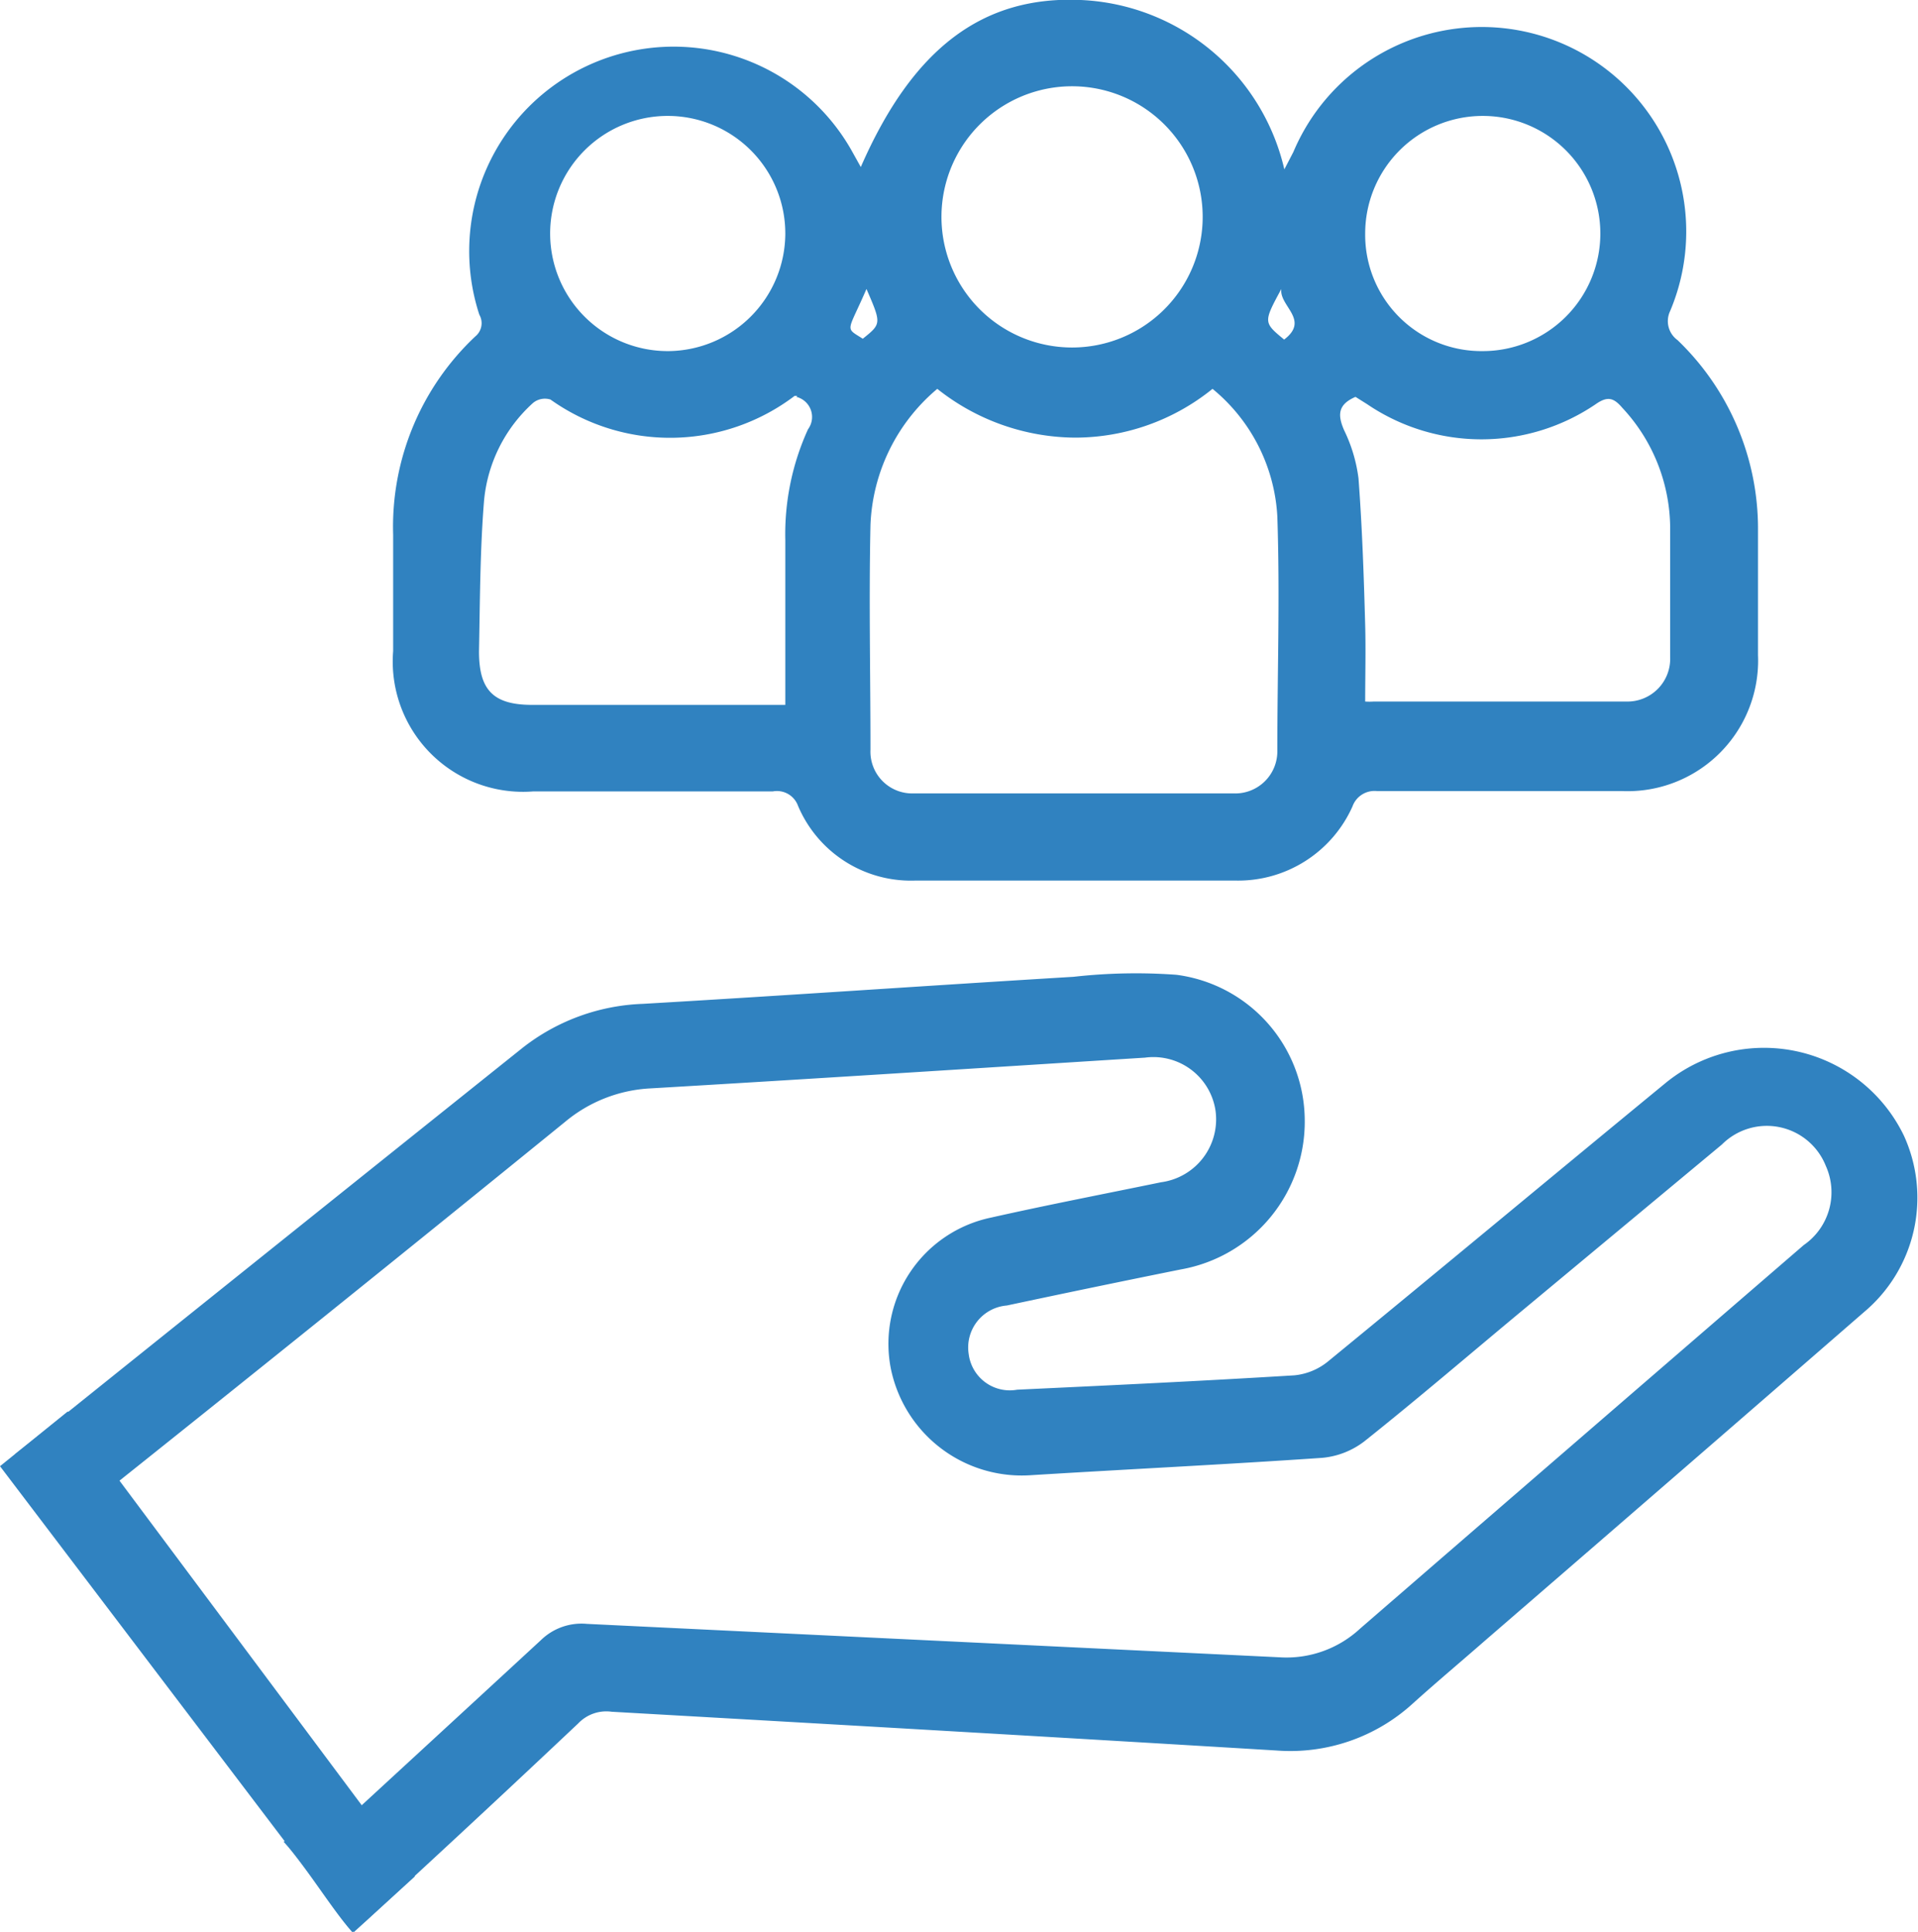
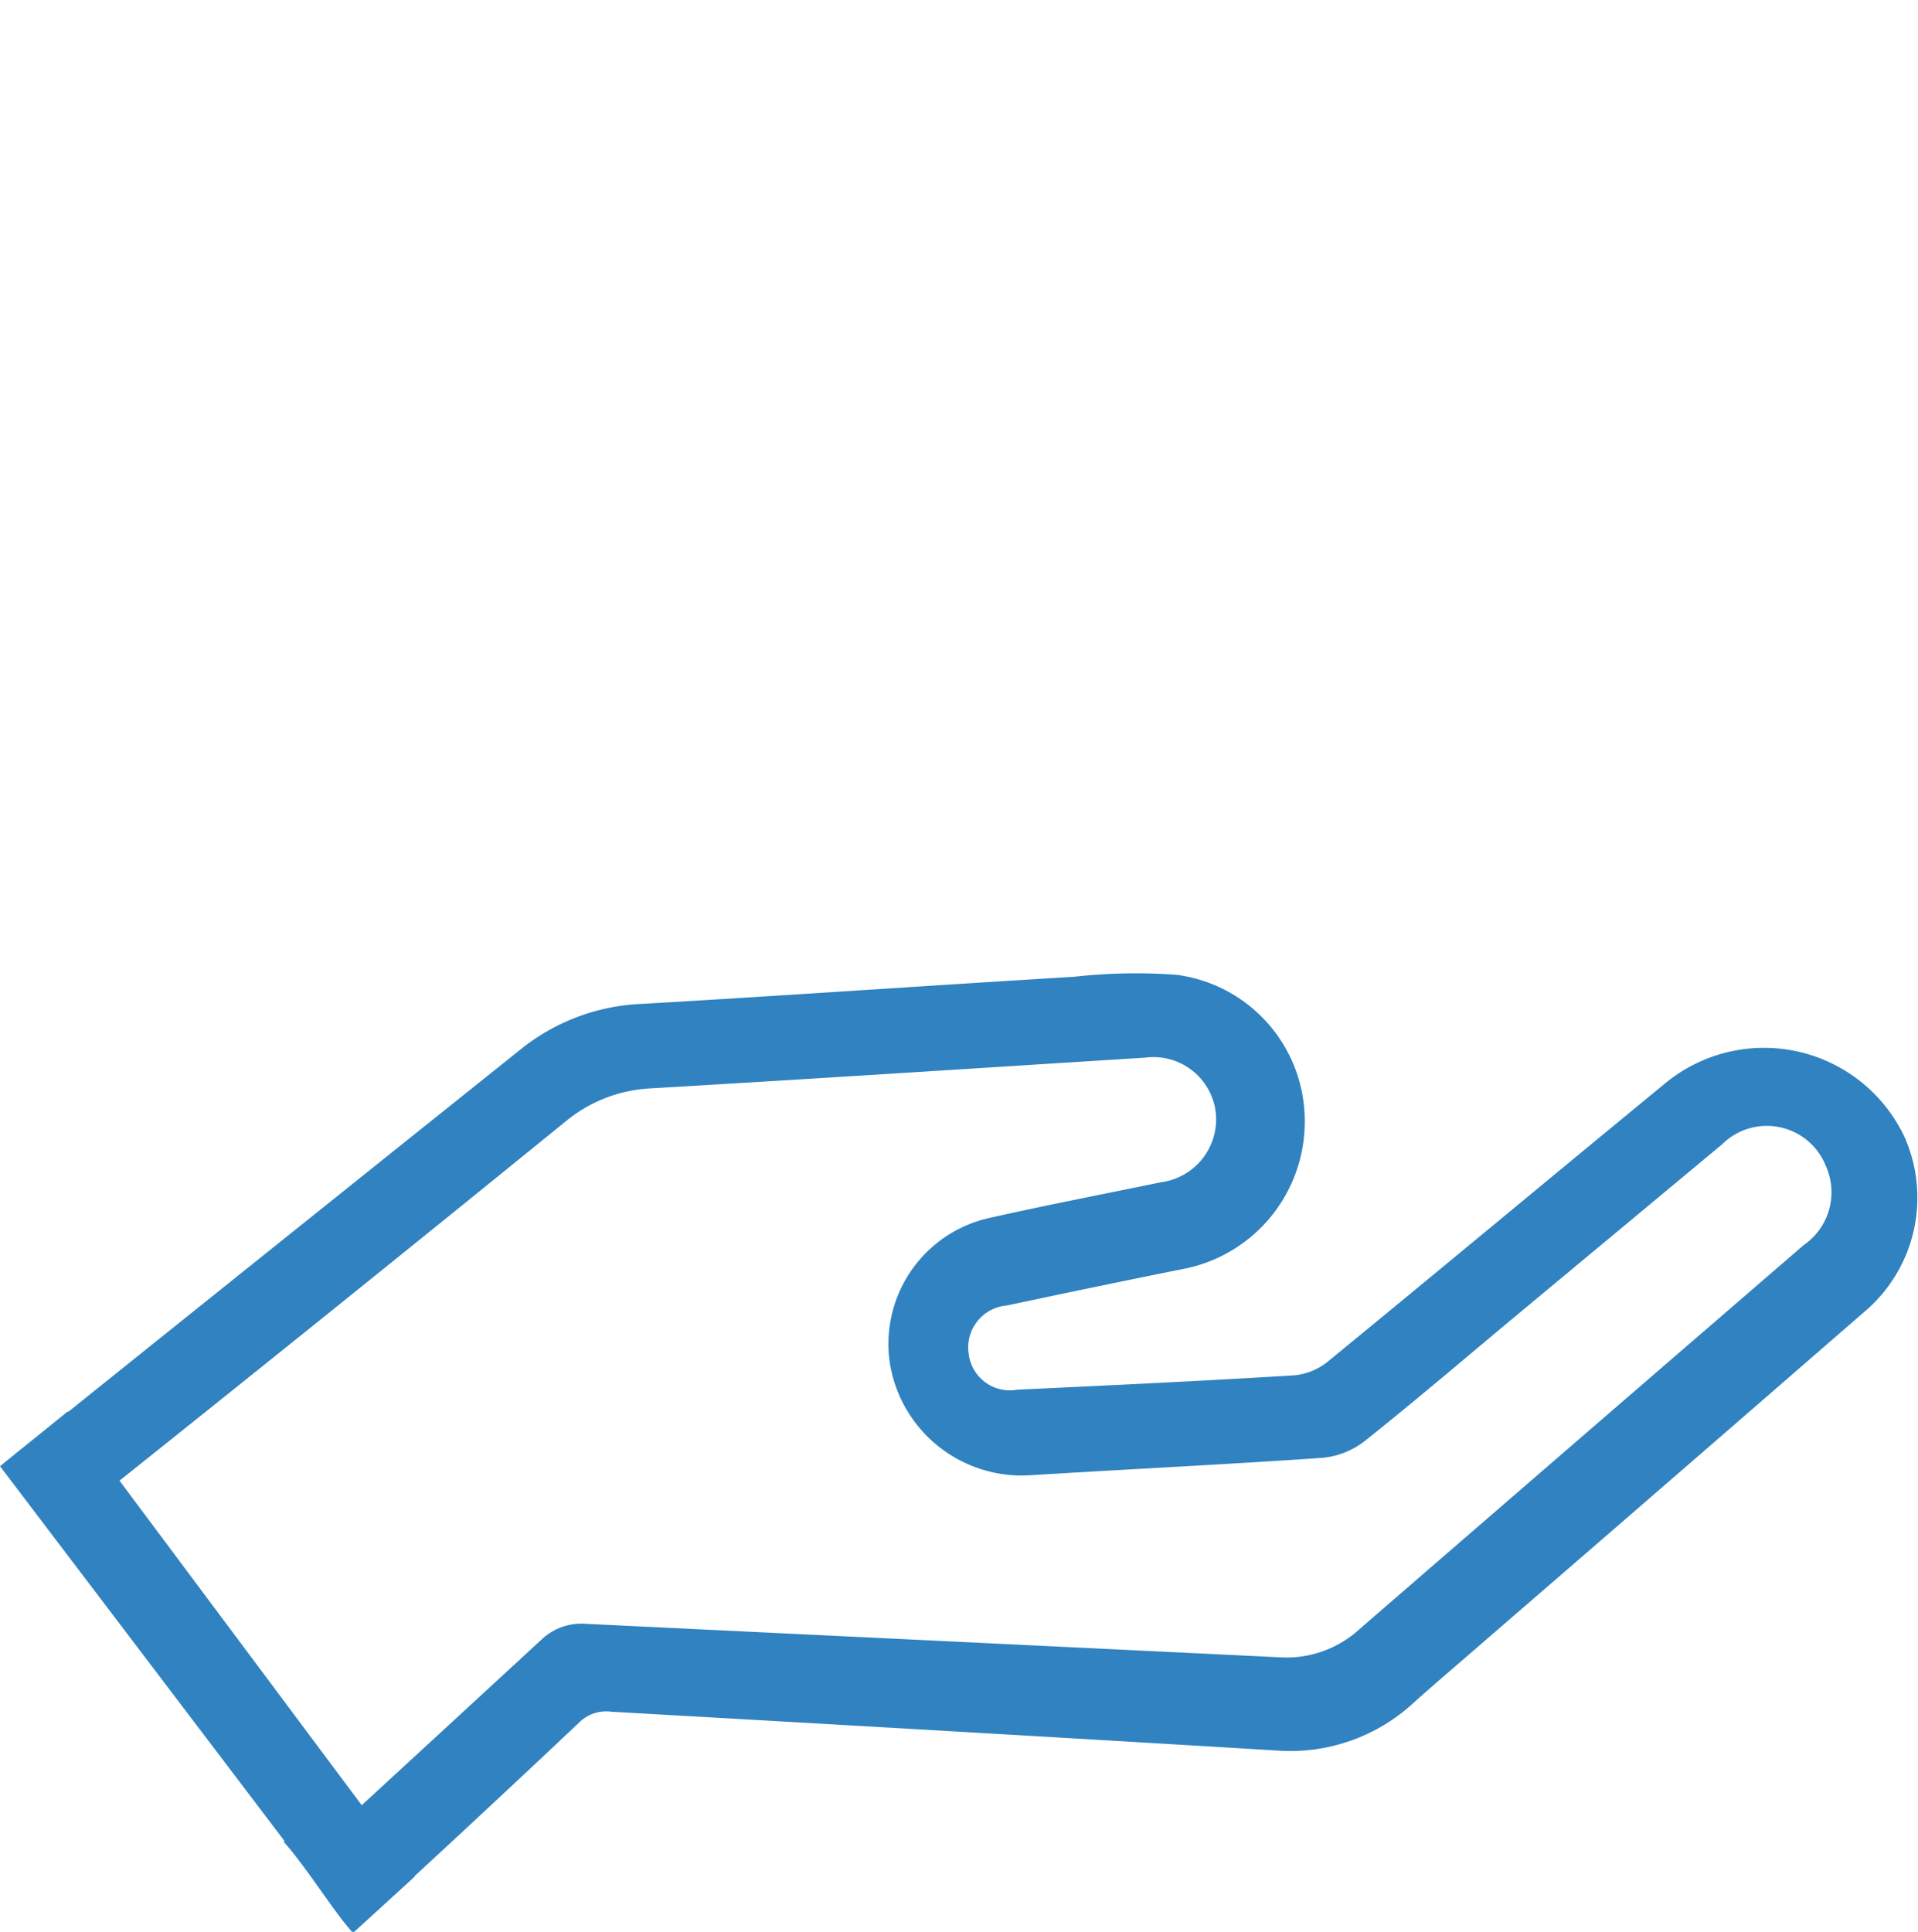
<svg xmlns="http://www.w3.org/2000/svg" viewBox="0 0 57.42 57.84">
  <defs>
    <style>.cls-1{fill:#3082c0;}</style>
  </defs>
  <title>Blue People</title>
  <g id="Layer_2" data-name="Layer 2">
    <g id="Layer_1-2" data-name="Layer 1">
-       <path class="cls-1" d="M25.77,5c1.56-3.57,3.66-5.13,6.59-5a6.55,6.55,0,0,1,6.09,5.07l.27-.52A6.12,6.12,0,0,1,50,9.31a.7.7,0,0,0,.22.87,7.82,7.82,0,0,1,2.41,5.69c0,1.24,0,2.49,0,3.74a3.91,3.91,0,0,1-4.08,4.07c-2.44,0-4.89,0-7.33,0a.7.7,0,0,0-.73.46A3.75,3.75,0,0,1,37,26.36c-3.2,0-6.41,0-9.61,0a3.67,3.67,0,0,1-3.5-2.24.67.67,0,0,0-.75-.43q-3.59,0-7.17,0a3.9,3.9,0,0,1-4.2-4.2c0-1.16,0-2.32,0-3.48a7.82,7.82,0,0,1,2.46-5.94.51.51,0,0,0,.12-.65A6.12,6.12,0,0,1,25.48,4.48ZM36.3,11.64a6.55,6.55,0,0,1-4.13,1.46,6.69,6.69,0,0,1-4.11-1.46,5.6,5.6,0,0,0-2,4.07c-.05,2.25,0,4.49,0,6.73a1.25,1.25,0,0,0,1.3,1.31c3.19,0,6.37,0,9.56,0a1.26,1.26,0,0,0,1.32-1.29c0-2.32.08-4.63,0-7A5.31,5.31,0,0,0,36.3,11.64ZM40.87,21a1.86,1.86,0,0,0,.26,0h7.55A1.28,1.28,0,0,0,50,19.66c0-1.3,0-2.61,0-3.91a5.31,5.31,0,0,0-1.43-3.54c-.25-.29-.43-.37-.8-.11a6.09,6.09,0,0,1-6.84,0l-.35-.22c-.53.23-.54.54-.34,1a4.6,4.6,0,0,1,.43,1.44c.11,1.46.16,2.92.2,4.39C40.89,19.47,40.87,20.24,40.87,21Zm-17-9.15-.08,0a6.17,6.17,0,0,1-7.31.11.56.56,0,0,0-.52.1A4.49,4.49,0,0,0,14.49,15c-.12,1.49-.12,3-.15,4.5,0,1.15.42,1.6,1.59,1.6h7l.58,0V16.17a7.57,7.57,0,0,1,.68-3.32A.62.62,0,0,0,23.84,11.88ZM36,6.69a3.91,3.91,0,1,0-7.81,0,3.91,3.91,0,0,0,7.81,0Zm8.37,3.82A3.52,3.52,0,1,0,40.87,7,3.48,3.48,0,0,0,44.39,10.51ZM23.51,7A3.52,3.52,0,1,0,20,10.51,3.53,3.53,0,0,0,23.51,7Zm14.94,3.16c.77-.59-.16-1-.09-1.51C37.82,9.65,37.82,9.65,38.45,10.17ZM25.94,8.65c-.57,1.32-.66,1.14-.11,1.49C26.39,9.69,26.39,9.69,25.94,8.65Z" />
      <path class="cls-1" d="M2.07,45.52l-.31-.36L.45,43.53,1,43.1Q8.3,37.24,15.64,31.37a6.18,6.18,0,0,1,3.6-1.32c4.3-.25,8.6-.55,12.9-.81a16.72,16.72,0,0,1,3.08-.06,4.41,4.41,0,0,1,3.84,4.31A4.49,4.49,0,0,1,35.35,38c-1.74.35-3.47.71-5.21,1.08A1.26,1.26,0,0,0,29,40.53a1.24,1.24,0,0,0,1.45,1.07c2.77-.13,5.53-.26,8.3-.43a1.88,1.88,0,0,0,1-.41c3.38-2.77,6.73-5.56,10.1-8.33A4.65,4.65,0,0,1,57,34a4.47,4.47,0,0,1-1.2,5.28q-5.66,4.92-11.33,9.82c-.72.63-1.46,1.25-2.17,1.89a5.44,5.44,0,0,1-4.09,1.41C31.58,52,25,51.62,18.31,51.24a1.16,1.16,0,0,0-1,.35c-2.12,2-4.27,4-6.4,5.95l-.36.3c-.58-.64-1.41-2-2.06-2.71.17-.11.58.52.7.42,2.33-2.15,4.66-4.29,7-6.45a1.74,1.74,0,0,1,1.38-.49l20.73,1a3.24,3.24,0,0,0,2.42-.86Q47.36,43,54,37.27a1.92,1.92,0,0,0,.66-2.37,1.9,1.9,0,0,0-3.11-.64L45.61,39.2c-1.59,1.32-3.15,2.66-4.77,3.95a2.43,2.43,0,0,1-1.26.49c-2.91.2-5.82.34-8.73.52a4,4,0,0,1-4.19-3.24,3.86,3.86,0,0,1,3-4.47c1.69-.38,3.4-.71,5.1-1.06a1.9,1.9,0,0,0,1.63-2.14,1.88,1.88,0,0,0-2.11-1.59c-4.93.31-9.86.63-14.8.92a4.33,4.33,0,0,0-2.56,1Q9.77,39.39,2.54,45.15Z" />
      <polygon class="cls-1" points="2.03 42.25 12.42 56.17 10.59 57.84 0 43.89 2.03 42.25" />
    </g>
  </g>
</svg>